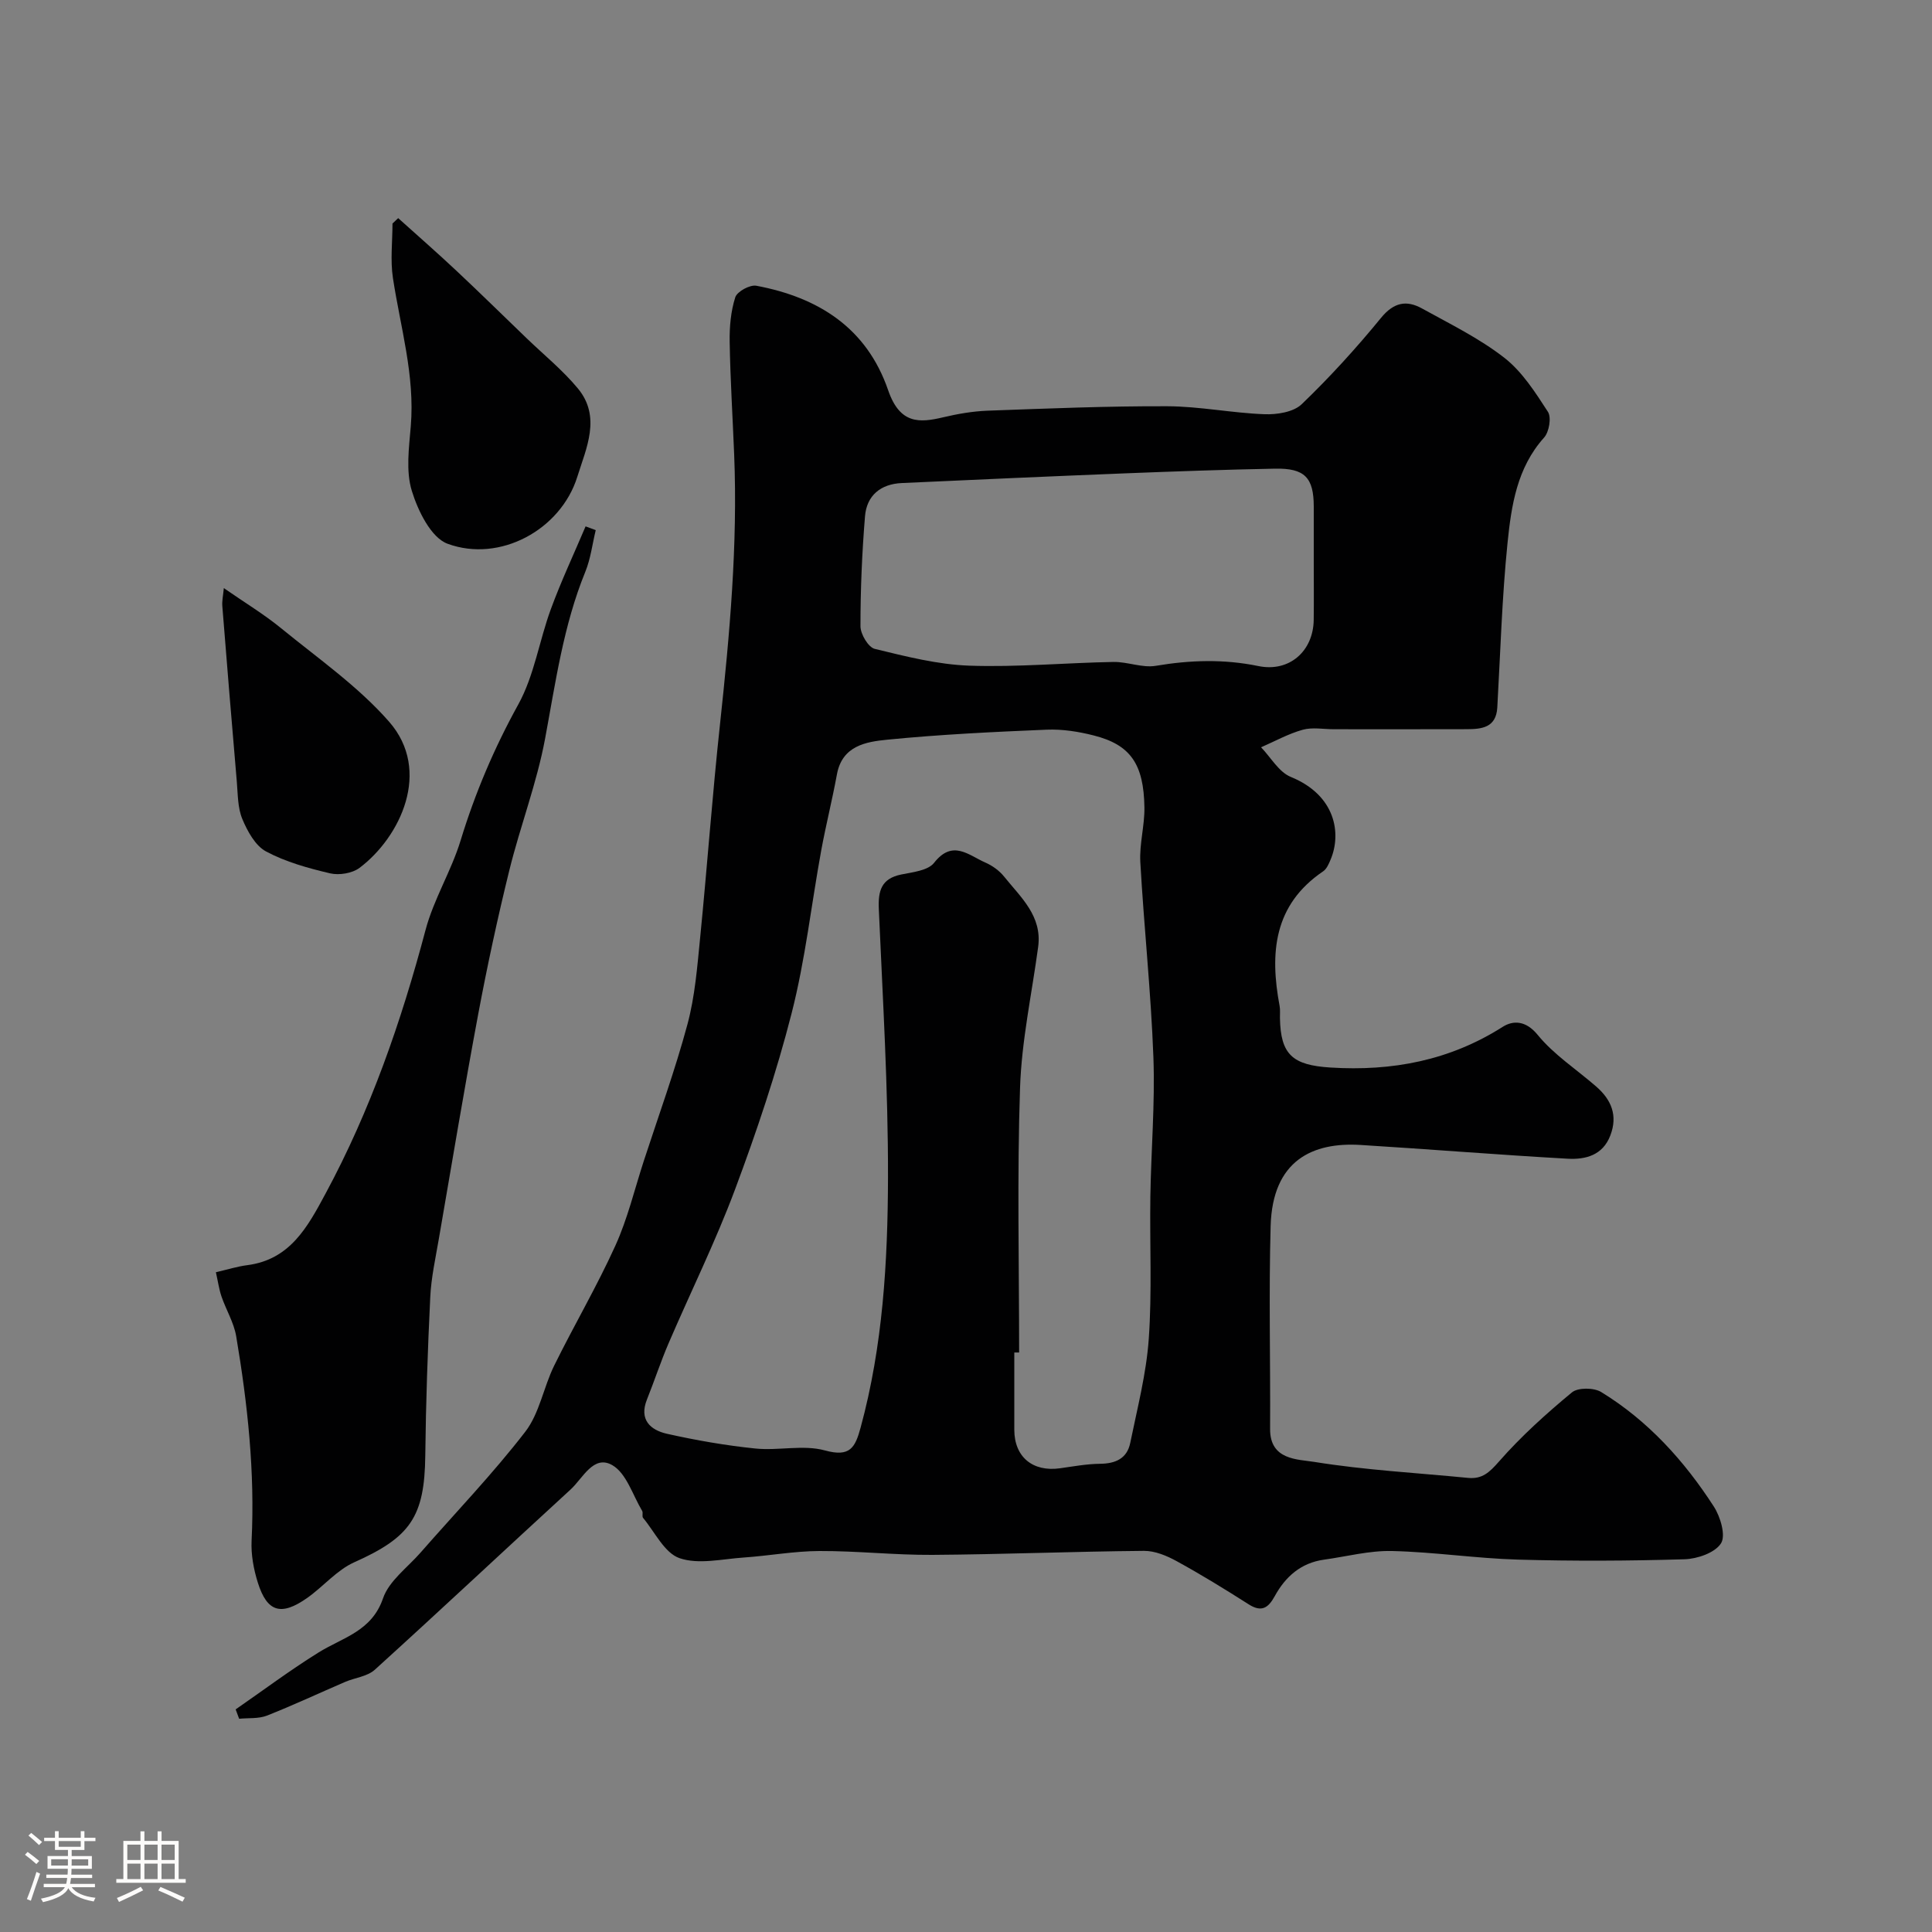
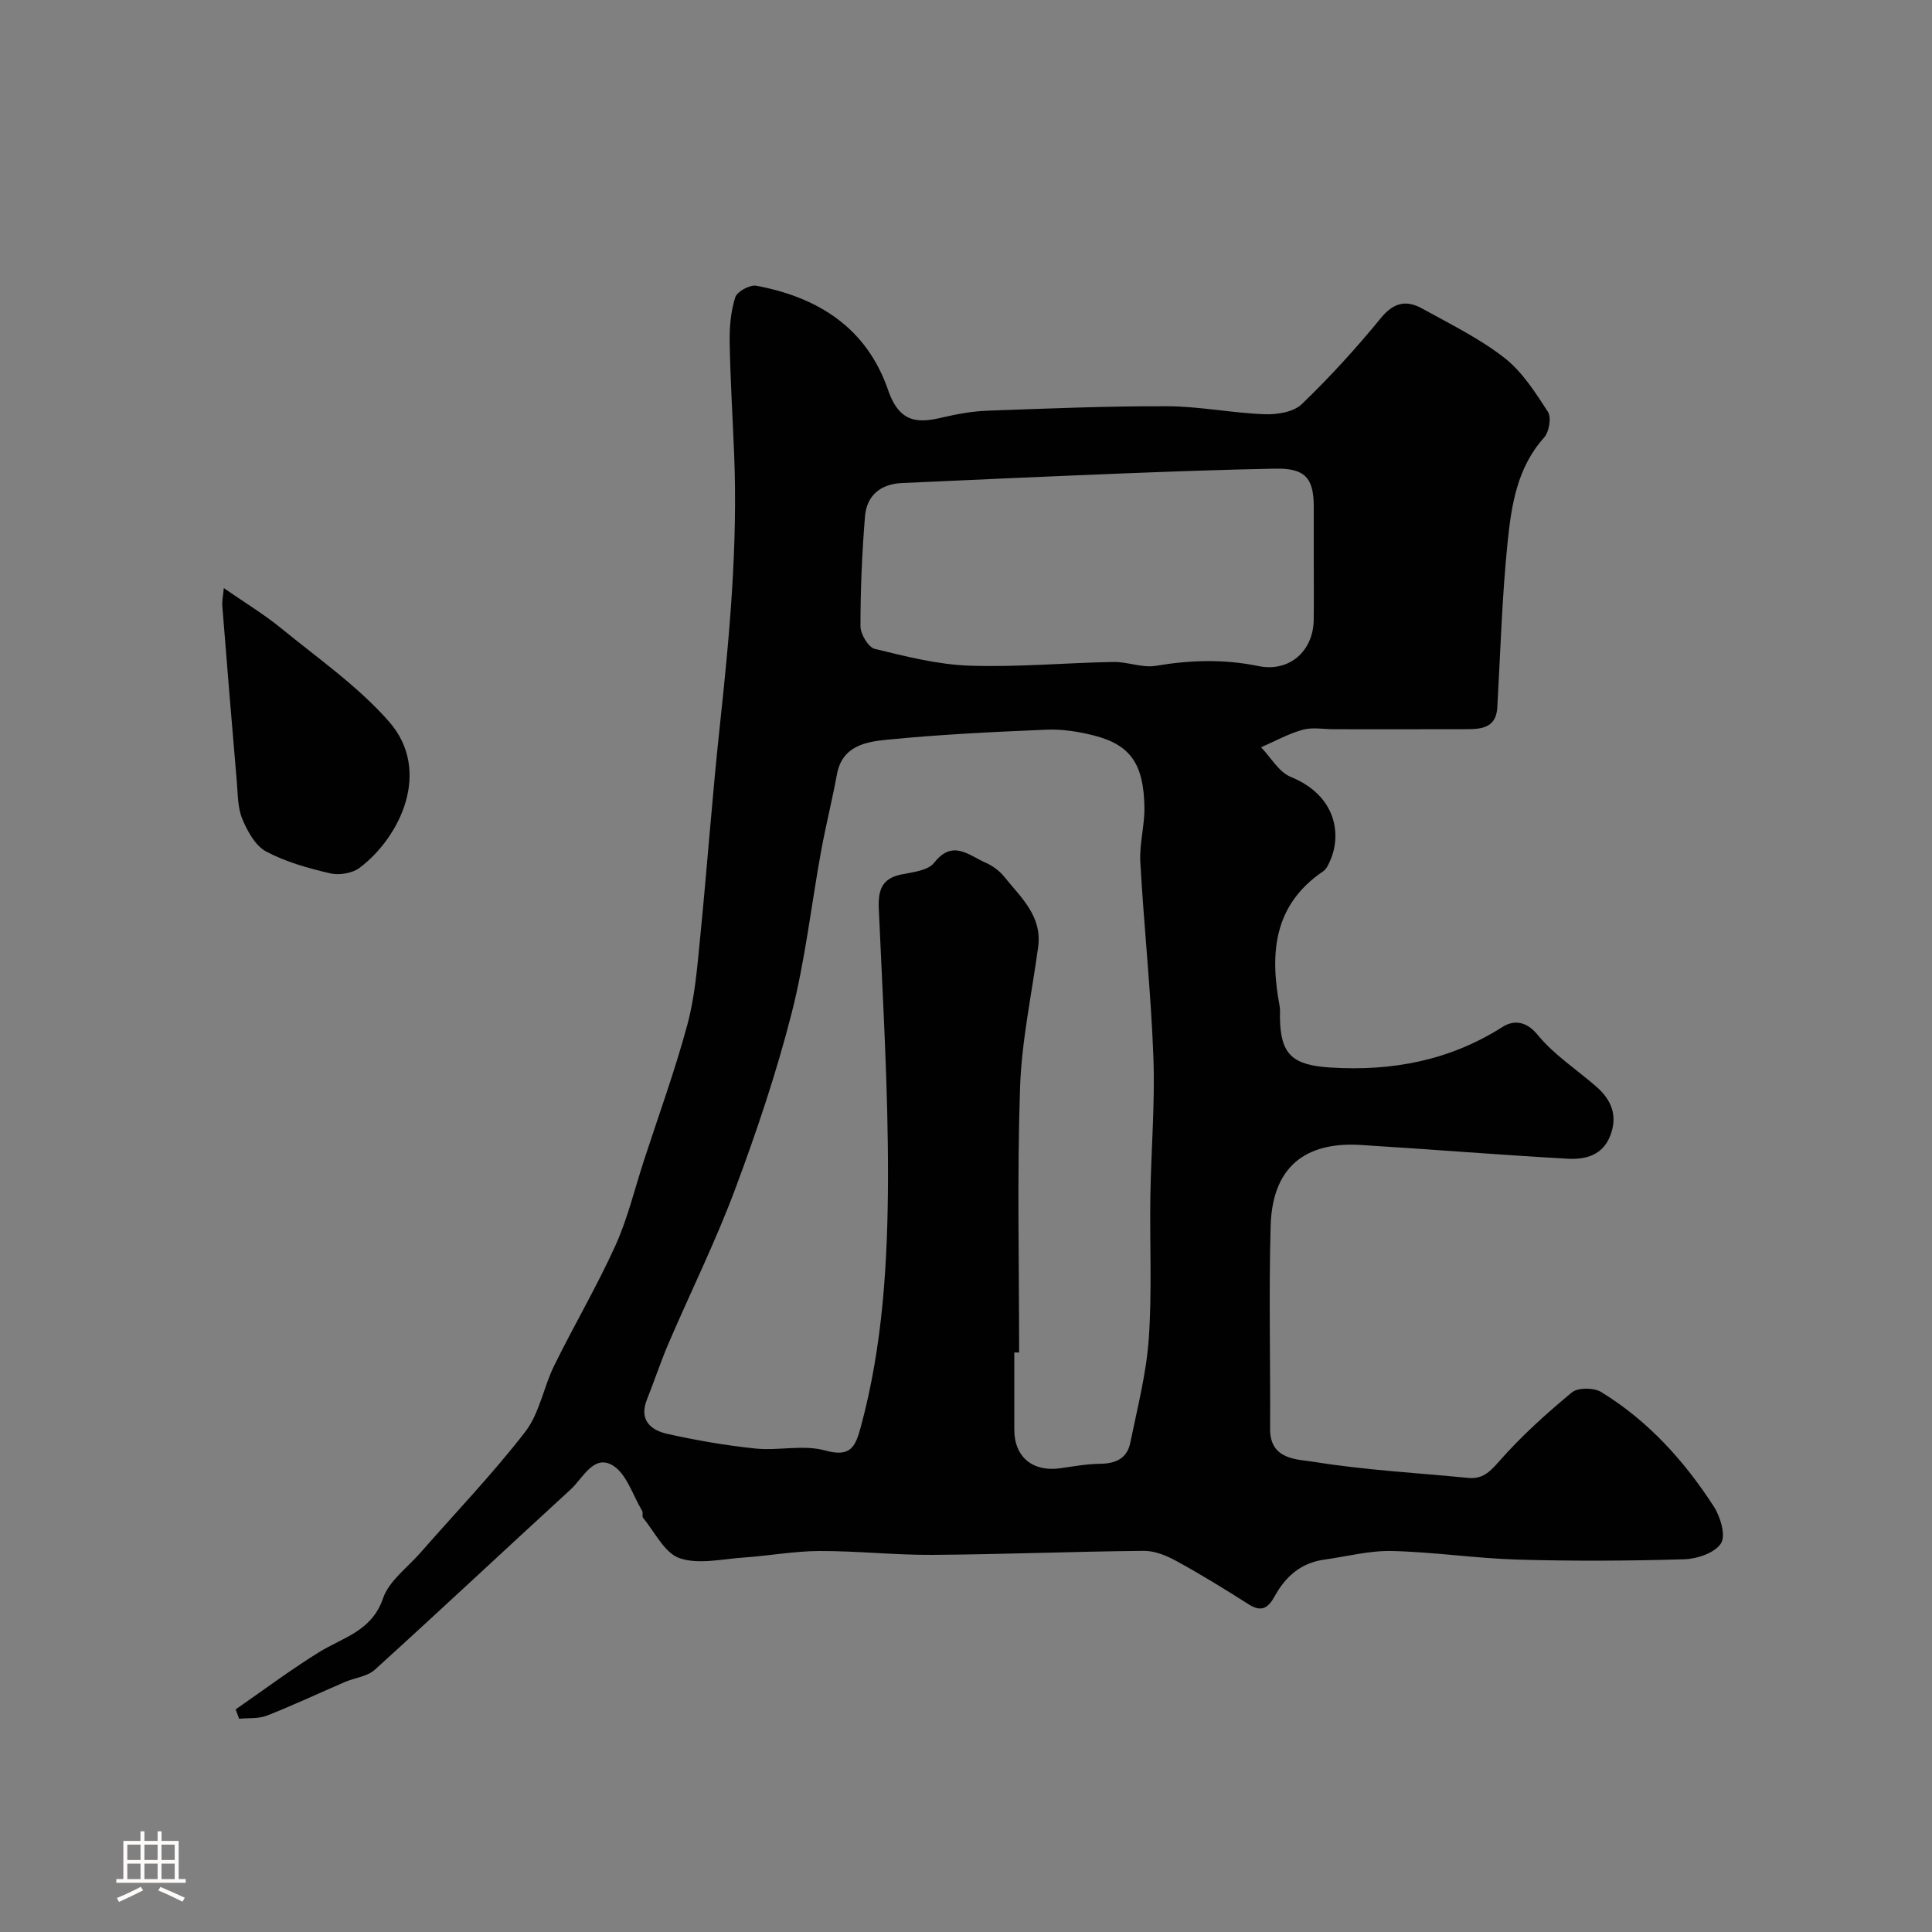
<svg xmlns="http://www.w3.org/2000/svg" enable-background="new 0 0 400 400" viewBox="0 0 400 400">
  <rect x="0" y="0" width="400" height="400" fill="#808080" stroke="none" />
-   <path d="m5.17 384 .55-.58c.85.61 1.65 1.24 2.4 1.87l-.59.64c-.83-.73-1.62-1.38-2.36-1.93m1.22 9.53-.82-.34c.71-1.76 1.37-3.64 1.98-5.63.24.13.5.25.76.36-.6 1.67-1.24 3.54-1.92 5.61m-.5-13.5.57-.54c.56.44 1.31 1.06 2.26 1.87l-.64.64c-.68-.66-1.41-1.32-2.19-1.97m3.25.46h2.24v-1.36h.77v1.36h4.57v-1.36h.76v1.36h2.28v.69h-2.28v1.84h-2.64v1.26h4.18v2.64h-4.21c0 .45-.02.86-.05 1.21h4.32v.69h-4.38c-.04.34-.1.75-.19 1.22h5.15v.69h-4.82c.87 1.19 2.51 1.92 4.93 2.19-.17.31-.3.57-.37.76-2.77-.49-4.52-1.41-5.26-2.76-.56 1.26-2.3 2.23-5.24 2.9-.12-.24-.26-.48-.43-.72 2.73-.55 4.38-1.34 4.96-2.38h-4.38v-.69h4.65c.1-.38.17-.79.21-1.22h-4.32v-.69h4.4c.03-.34.05-.75.05-1.21h-4.2v-2.64h4.23v-1.26h-2.69v-1.84h-2.24zm1.46 4.46v1.29h3.45c.01-.4.02-.57.01-.53v-.32-.45h-3.46zm1.55-2.59h4.57v-1.19h-4.57zm6.11 2.59h-3.42v.77c-.01.19-.01.37-.02.53h3.44v-1.29z" fill="#fcfbfa" />
  <path d="m32.63 379.16h.82v1.98h3.54v7.89h1.46v.78h-14.37v-.78h1.46v-7.89h3.54v-1.98h.82v1.98h2.73zm-3.49 11.48.5.73c-1.61.82-3.28 1.63-5 2.41-.13-.27-.28-.55-.44-.82 1.75-.72 3.4-1.49 4.94-2.32m-2.78-5.55h2.73v-3.18h-2.73zm0 3.95h2.73v-3.2h-2.73zm3.54-3.95h2.73v-3.18h-2.73zm0 3.95h2.73v-3.2h-2.73zm7.89 4.68c-1.84-.92-3.51-1.7-5.02-2.32l.45-.73c1.89.8 3.57 1.55 5.04 2.23zm-1.62-11.81h-2.73v3.18h2.73zm-2.73 7.13h2.73v-3.2h-2.73z" fill="#fcfbfa" />
  <g fill="#010102">
    <path d="m48.79 353.91c5.71-3.95 11.27-8.12 17.16-11.78 5-3.11 11-4.36 13.35-11.21 1.24-3.62 5.06-6.37 7.77-9.47 7.27-8.31 14.95-16.3 21.68-25.02 2.95-3.82 3.78-9.22 5.99-13.7 4.1-8.33 8.83-16.37 12.66-24.82 2.54-5.59 3.98-11.68 5.89-17.55 3.07-9.42 6.47-18.74 9.04-28.29 1.56-5.8 2.03-11.93 2.63-17.95 1.46-14.72 2.52-29.48 4.11-44.19 2-18.57 3.69-37.14 2.93-55.85-.31-7.77-.8-15.53-.93-23.31-.05-3.09.23-6.31 1.16-9.22.38-1.19 3.03-2.64 4.36-2.39 12.83 2.41 22.85 8.7 27.3 21.65 2.44 7.08 6.53 6.73 11.37 5.59 3-.71 6.1-1.25 9.17-1.37 12.42-.45 24.86-.97 37.28-.92 6.69.03 13.37 1.4 20.07 1.65 2.59.1 6.01-.43 7.72-2.07 5.83-5.6 11.3-11.61 16.42-17.87 2.65-3.24 5.28-3.74 8.52-1.94 5.79 3.2 11.82 6.15 17 10.18 3.7 2.88 6.43 7.17 9.04 11.2.76 1.17.25 4.17-.79 5.33-5.63 6.27-6.78 14.09-7.57 21.8-1.15 11.32-1.48 22.72-2.12 34.09-.24 4.18-3.21 4.48-6.32 4.49-9.17.03-18.33.01-27.5.01-2.17 0-4.46-.45-6.47.11-2.98.83-5.76 2.38-8.62 3.63 2.03 2.1 3.68 5.12 6.15 6.13 9.35 3.81 10.51 11.77 8.25 17.11-.37.89-.82 1.95-1.55 2.44-10.28 6.97-11.06 16.95-9.01 27.88.15.81.05 1.66.07 2.5.13 7.57 2.61 9.75 10.44 10.24 12.79.8 24.7-1.44 35.69-8.43 2.11-1.34 4.76-1.36 7.22 1.66 3.36 4.12 8.06 7.16 12.13 10.71 3.13 2.72 4.51 5.99 2.92 10.13-1.58 4.13-5.16 5.01-8.82 4.81-14.31-.8-28.59-1.97-42.9-2.85-9.85-.6-18.23 3.12-18.61 16.81-.39 13.99-.03 28-.11 42-.03 6.46 5.69 6.25 9.14 6.81 10.52 1.7 21.21 2.27 31.84 3.31 2.95.29 4.45-1.16 6.41-3.39 4.56-5.2 9.76-9.89 15.1-14.31 1.25-1.03 4.54-1 6.05-.08 9.71 5.94 17.22 14.25 23.34 23.73 1.36 2.11 2.51 6 1.47 7.61-1.26 1.96-4.9 3.21-7.55 3.29-11.49.34-23 .4-34.49.07-8.71-.25-17.38-1.58-26.08-1.78-4.67-.11-9.37 1.14-14.06 1.79-4.78.66-7.99 3.51-10.21 7.56-1.34 2.45-2.74 3.39-5.41 1.68-4.88-3.11-9.81-6.14-14.88-8.92-2.05-1.13-4.52-2.16-6.79-2.14-14.6.13-29.2.73-43.8.83-7.79.05-15.59-.83-23.38-.8-5.23.02-10.45.99-15.69 1.35-4.46.3-9.33 1.49-13.28.13-3.11-1.07-5.11-5.41-7.55-8.34-.26-.32.04-1.06-.19-1.45-1.96-3.28-3.26-7.78-6.17-9.46-3.9-2.25-6.1 2.71-8.65 5.04-13.54 12.41-26.93 24.98-40.53 37.31-1.55 1.41-4.13 1.65-6.19 2.54-5.39 2.32-10.7 4.82-16.15 6.96-1.73.68-3.83.46-5.75.65-.23-.64-.48-1.29-.72-1.94zm162.21-73.89c-.33 0-.67 0-1 0 0 5.33-.01 10.66 0 16 .01 5.62 3.8 8.77 9.48 7.97 2.75-.39 5.52-.9 8.29-.93 3.2-.03 5.57-1.1 6.23-4.3 1.46-7.16 3.33-14.32 3.84-21.57.69-9.78.18-19.64.33-29.47.15-9.61.98-19.23.63-28.81-.5-13.49-1.95-26.94-2.71-40.42-.21-3.74.9-7.53.85-11.3-.13-9.05-2.92-13-10.49-14.92-3.14-.8-6.49-1.33-9.71-1.2-11.04.46-22.1.99-33.09 2.08-4.36.43-9.28 1.25-10.37 7.16-.97 5.29-2.29 10.51-3.26 15.79-2.05 11.23-3.3 22.64-6.12 33.67-3.15 12.35-7.25 24.52-11.71 36.47-4.04 10.81-9.18 21.2-13.74 31.81-1.65 3.83-2.95 7.81-4.5 11.69-1.69 4.2.72 6.34 4.14 7.11 6.03 1.35 12.16 2.42 18.3 3.05 4.78.49 9.92-.84 14.42.4 5.2 1.43 6.24-.6 7.37-4.73 4.62-16.97 5.62-34.37 5.67-51.75.04-18.53-1.09-37.06-1.9-55.59-.17-3.79.5-6.34 4.67-7.18 2.37-.48 5.52-.81 6.78-2.42 3.83-4.89 7.16-1.55 10.6-.05 1.46.64 2.91 1.68 3.9 2.92 3.44 4.29 7.9 8.14 7.04 14.54-1.31 9.73-3.43 19.43-3.75 29.18-.62 18.25-.19 36.53-.19 54.8zm61-163.68c0-3.83.01-7.65 0-11.48-.01-5.97-1.87-7.95-8.01-7.83-10.42.2-20.84.57-31.26.98-15.35.61-30.69 1.3-46.03 2-4.38.2-7.26 2.58-7.61 6.88-.62 7.57-.94 15.17-.94 22.76 0 1.63 1.62 4.36 2.95 4.69 6.45 1.57 13.03 3.25 19.61 3.48 9.92.34 19.88-.59 29.82-.77 2.92-.05 5.96 1.27 8.76.8 7.13-1.2 14.11-1.42 21.24.05 6.4 1.32 11.38-3.07 11.46-9.58.05-3.99.01-7.98.01-11.98z" />
-     <path d="m123.34 109.76c-.7 2.88-1.05 5.91-2.16 8.63-4.54 11.12-6.15 22.88-8.33 34.57-1.72 9.22-5.15 18.1-7.4 27.23-2.41 9.79-4.54 19.65-6.4 29.56-2.91 15.54-5.5 31.15-8.19 46.73-.69 4.02-1.59 8.04-1.78 12.09-.53 10.92-.91 21.86-1.03 32.79-.14 12.73-3.13 16.92-14.7 22.09-3.62 1.62-6.41 5.03-9.74 7.38-5.41 3.81-8.31 2.95-10.23-3.17-.87-2.77-1.43-5.81-1.29-8.68.7-14.26-.83-28.33-3.19-42.33-.48-2.83-2.09-5.45-3.04-8.22-.51-1.5-.73-3.1-1.16-5.03 2.43-.56 4.44-1.2 6.49-1.46 8.87-1.14 12.5-7.93 16.17-14.74 9.34-17.31 15.72-35.71 20.75-54.68 1.69-6.36 5.32-12.18 7.25-18.5 3.01-9.85 6.95-19.13 11.95-28.18 3.31-6 4.34-13.22 6.75-19.76 2.13-5.8 4.77-11.41 7.18-17.1.7.27 1.4.53 2.1.78z" />
-     <path d="m82.44 45.16c4.03 3.63 8.11 7.19 12.06 10.9 4.89 4.59 9.67 9.29 14.5 13.94 3.58 3.45 7.49 6.62 10.64 10.42 4.89 5.89 1.72 12.4-.11 18.28-3.42 10.99-16.05 17.86-26.86 13.88-3.43-1.26-6.14-6.82-7.41-10.96-1.26-4.11-.58-8.94-.21-13.4.87-10.51-2.15-20.48-3.7-30.67-.56-3.68-.09-7.51-.09-11.27.41-.38.79-.75 1.18-1.12z" />
    <path d="m46.34 121.76c4.21 2.93 8.27 5.37 11.9 8.34 7.62 6.23 15.88 11.98 22.31 19.31 8.91 10.17 2.32 23.92-6.11 30.27-1.5 1.13-4.21 1.57-6.08 1.14-4.55-1.07-9.19-2.35-13.27-4.53-2.23-1.19-3.86-4.19-4.92-6.72-.97-2.33-.92-5.12-1.14-7.73-1.04-12.11-2.04-24.22-3-36.34-.09-1.08.17-2.21.31-3.74z" />
  </g>
</svg>